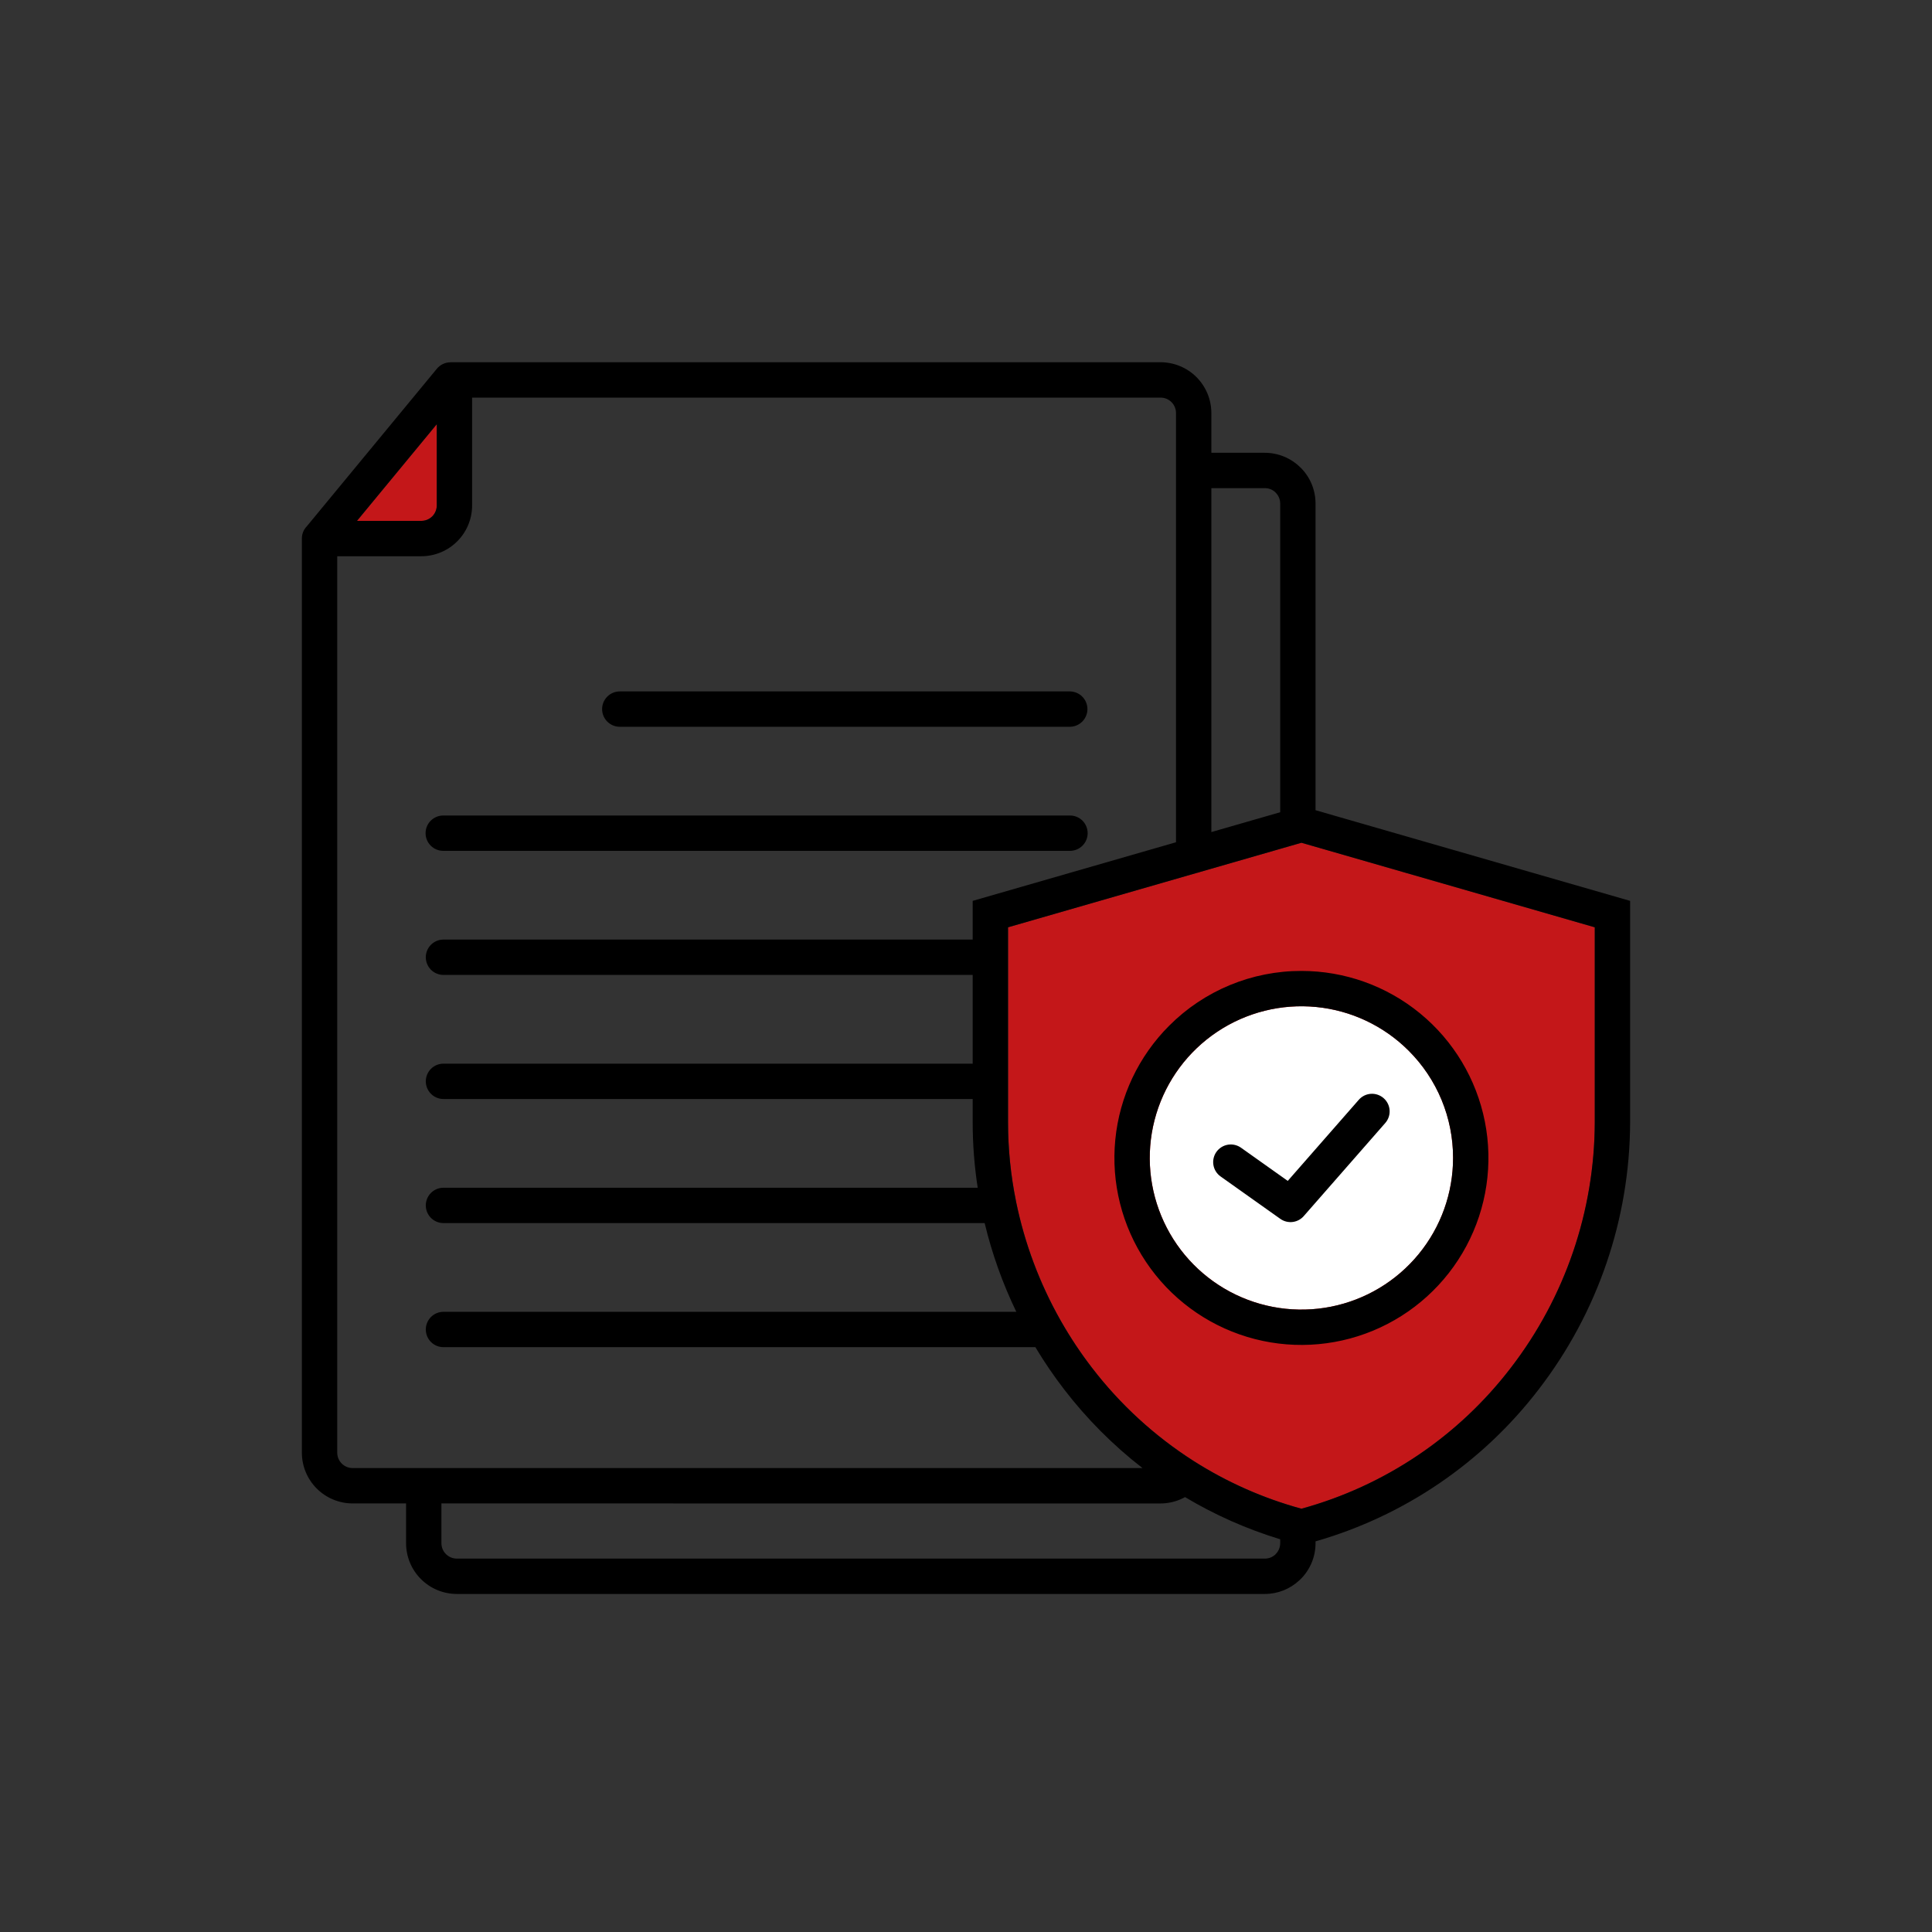
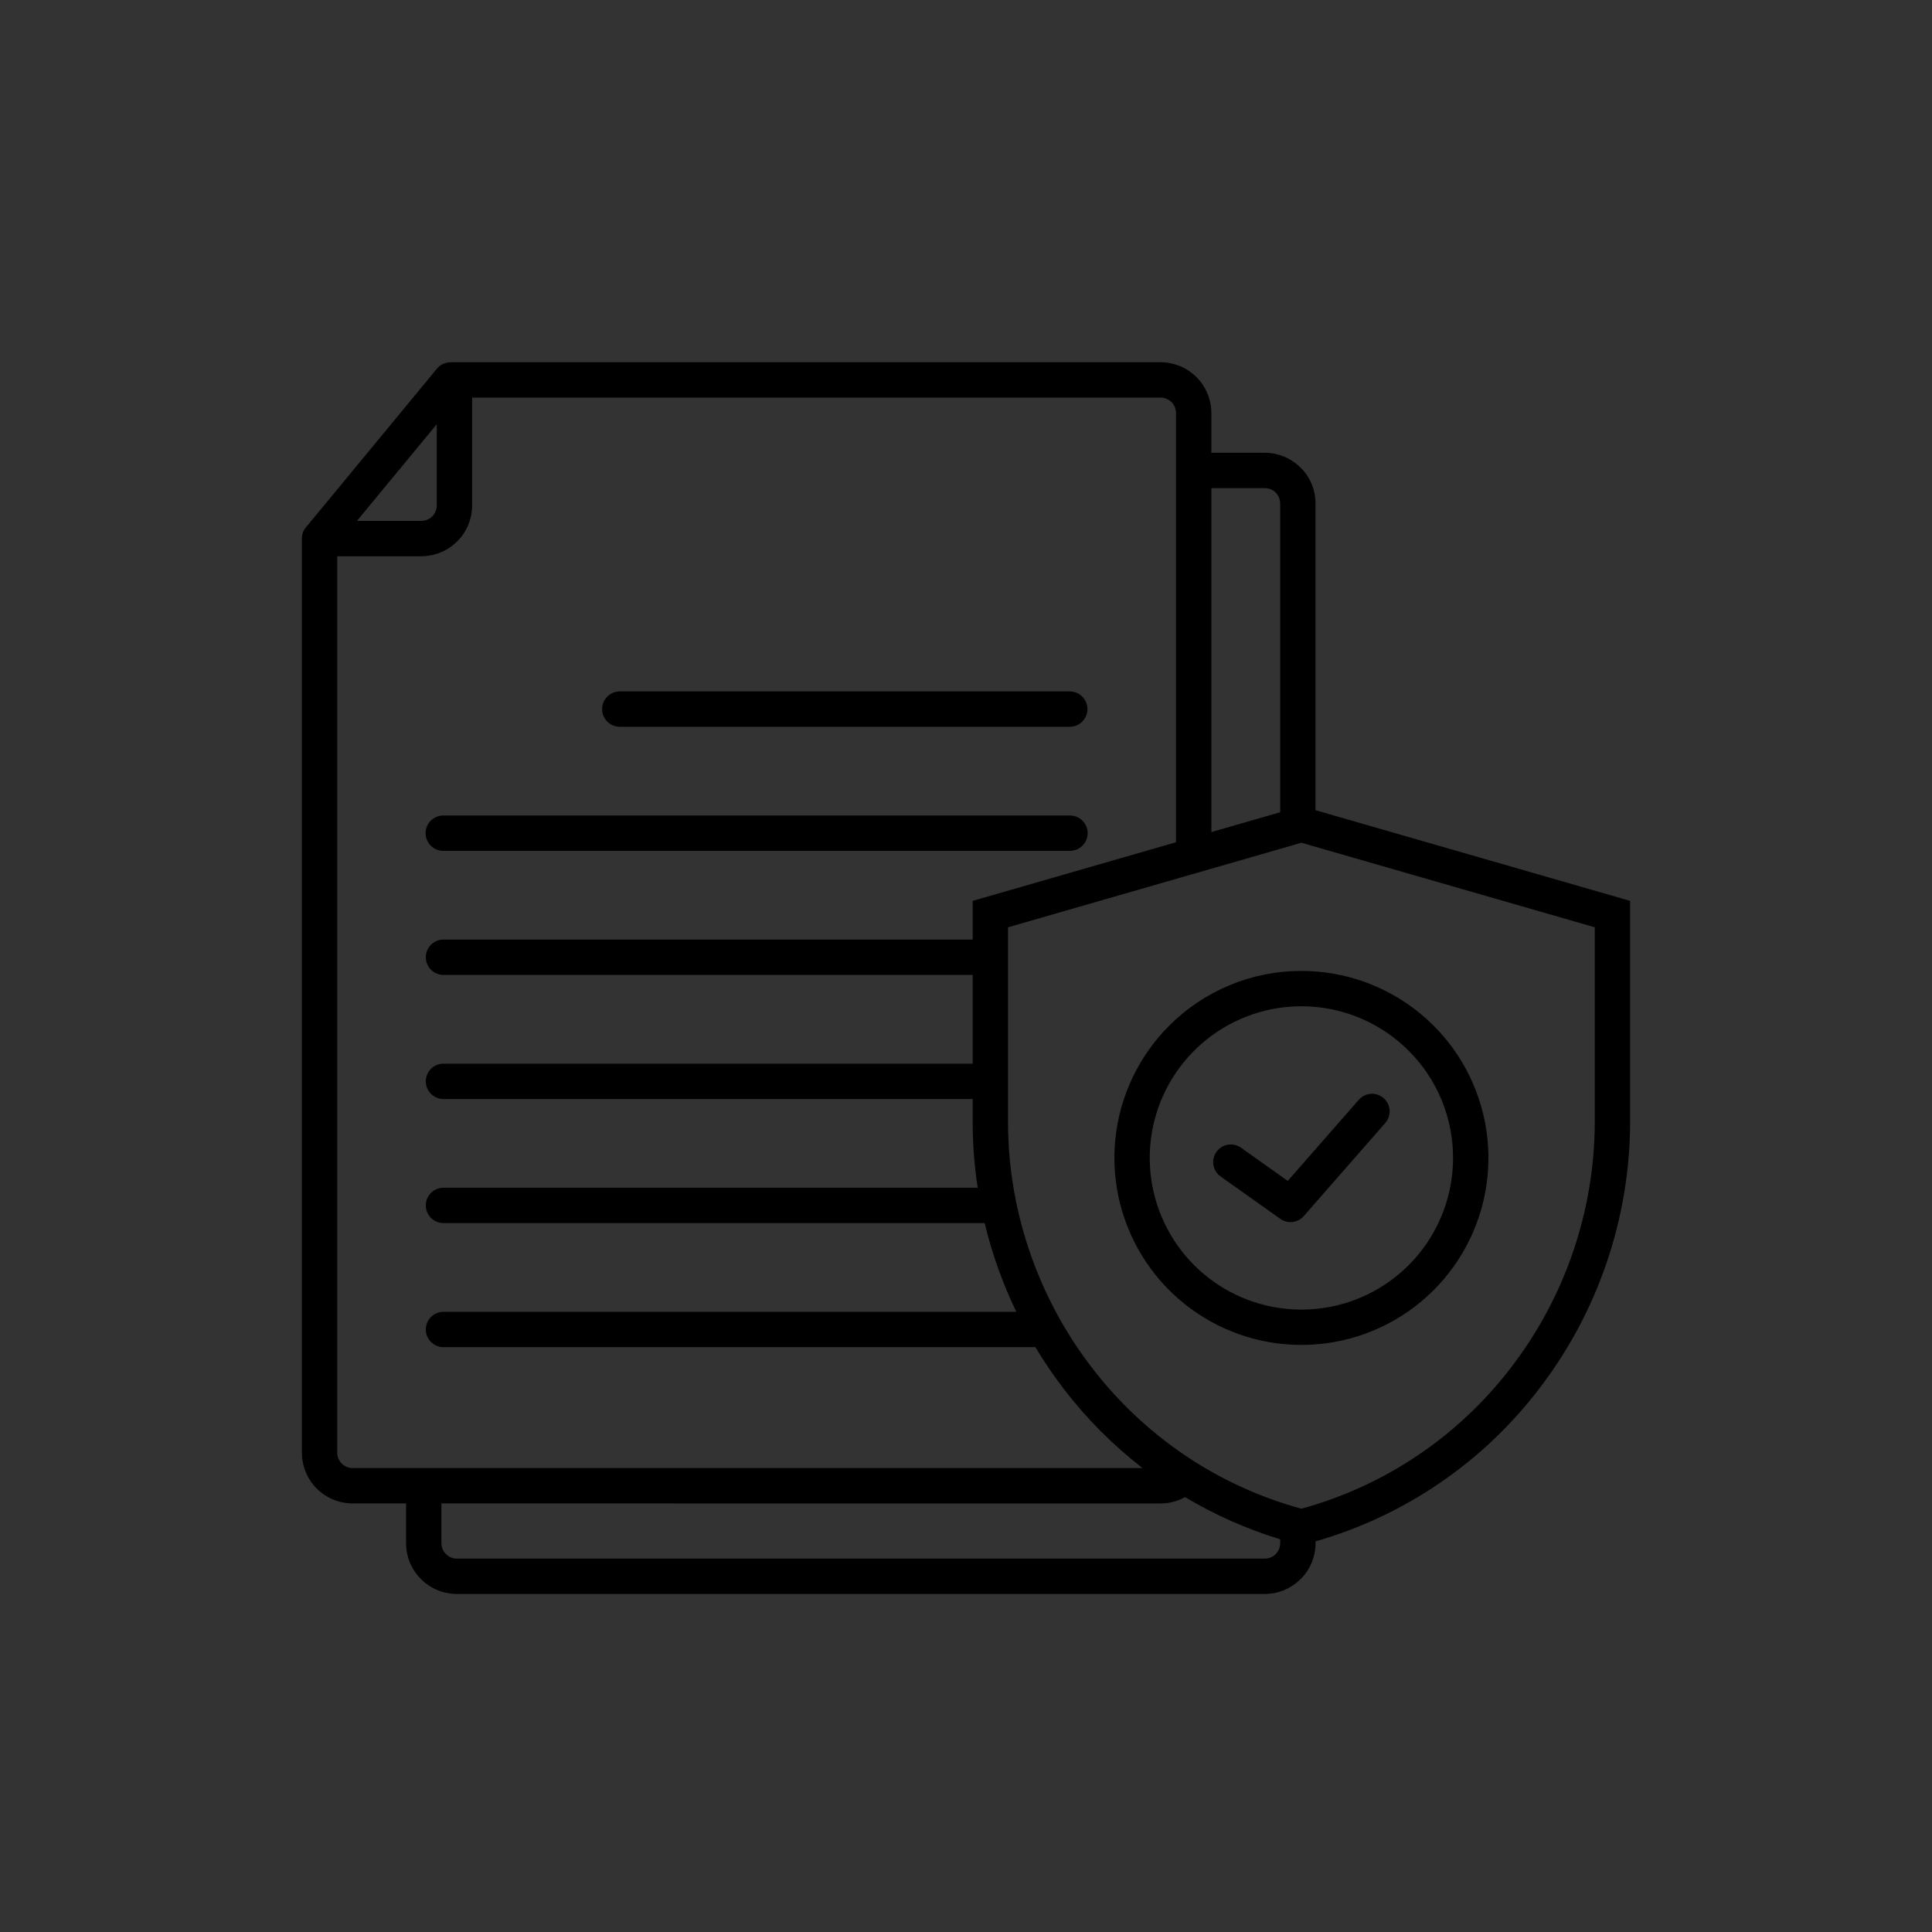
<svg xmlns="http://www.w3.org/2000/svg" width="100" height="100" viewBox="0 0 100 100" fill="none">
  <rect x="0" y="0" width="100" height="100" fill="#333333" stroke="none" />
-   <path fill-rule="evenodd" clip-rule="evenodd" d="M67.366 43.621L67.346 43.625L62.127 45.129C62.071 45.152 62.012 45.168 61.953 45.179L52.178 47.996V58.091C52.178 59.461 52.316 60.828 52.589 62.17C52.594 62.194 52.599 62.217 52.603 62.241C53.042 64.367 53.809 66.413 54.875 68.304C54.9 68.343 54.923 68.383 54.943 68.425C55.414 69.249 55.941 70.04 56.52 70.793C57.976 72.691 59.752 74.321 61.768 75.61C61.777 75.616 61.786 75.622 61.795 75.627C63.513 76.72 65.385 77.549 67.349 78.088L67.365 78.091C71.679 76.909 75.487 74.346 78.205 70.793C81.009 67.151 82.535 62.688 82.548 58.092V47.998L67.366 43.621Z" fill="#C41719" />
-   <path fill-rule="evenodd" clip-rule="evenodd" d="M72.913 54.383C71.629 53.099 69.939 52.3 68.132 52.122C66.324 51.944 64.511 52.398 63.001 53.407C61.491 54.416 60.377 55.917 59.85 57.655C59.323 59.393 59.414 61.26 60.109 62.938C60.804 64.616 62.059 66.001 63.661 66.857C65.263 67.714 67.112 67.988 68.893 67.634C70.675 67.279 72.278 66.318 73.43 64.914C74.582 63.511 75.212 61.751 75.212 59.934C75.214 58.903 75.011 57.882 74.617 56.929C74.222 55.977 73.643 55.112 72.913 54.383Z" fill="white" />
-   <path fill-rule="evenodd" clip-rule="evenodd" d="M18.479 26.96H21.814C22.024 26.959 22.225 26.875 22.374 26.727C22.523 26.578 22.607 26.377 22.608 26.167V21.957L18.479 26.96Z" fill="#C41719" />
  <path fill-rule="evenodd" clip-rule="evenodd" d="M72.911 54.384C71.627 53.1 69.938 52.3 68.13 52.122C66.323 51.944 64.509 52.398 62.999 53.407C61.489 54.416 60.375 55.918 59.848 57.656C59.321 59.394 59.413 61.261 60.108 62.938C60.803 64.617 62.058 66.002 63.66 66.858C65.261 67.714 67.11 67.988 68.892 67.634C70.673 67.28 72.276 66.319 73.428 64.915C74.581 63.511 75.21 61.751 75.21 59.935C75.212 58.904 75.009 57.882 74.615 56.93C74.22 55.977 73.641 55.112 72.911 54.384ZM67.361 50.255C69.6 50.255 71.77 51.031 73.502 52.452C75.233 53.872 76.418 55.849 76.855 58.046C77.292 60.242 76.954 62.522 75.898 64.497C74.842 66.472 73.134 68.02 71.065 68.877C68.996 69.734 66.694 69.847 64.551 69.197C62.408 68.547 60.557 67.174 59.313 65.312C58.069 63.45 57.508 61.214 57.728 58.986C57.947 56.757 58.933 54.673 60.517 53.09C61.414 52.19 62.481 51.476 63.656 50.989C64.83 50.503 66.09 50.253 67.361 50.255ZM63.177 60.893C62.98 60.753 62.846 60.54 62.806 60.301C62.766 60.063 62.822 59.818 62.962 59.621C63.103 59.424 63.316 59.29 63.554 59.25C63.793 59.21 64.037 59.266 64.235 59.406L66.654 61.123L70.33 56.926C70.489 56.744 70.714 56.632 70.955 56.616C71.197 56.6 71.434 56.681 71.616 56.84C71.798 56.999 71.91 57.224 71.926 57.465C71.942 57.707 71.861 57.944 71.702 58.126L67.503 62.921C67.357 63.1 67.147 63.217 66.918 63.248C66.689 63.279 66.457 63.221 66.268 63.087L63.177 60.893ZM18.477 26.96H21.812C22.023 26.959 22.224 26.875 22.373 26.727C22.521 26.578 22.605 26.377 22.607 26.167V21.957L18.477 26.96ZM22.943 56.885H50.346V58.091C50.346 59.225 50.433 60.357 50.606 61.477H22.943C22.702 61.48 22.472 61.578 22.303 61.749C22.134 61.92 22.039 62.151 22.039 62.392C22.039 62.633 22.134 62.864 22.303 63.035C22.472 63.206 22.702 63.304 22.943 63.307H50.966C51.346 64.892 51.896 66.431 52.604 67.899H22.943C22.702 67.903 22.472 68 22.303 68.171C22.134 68.343 22.039 68.574 22.039 68.814C22.039 69.055 22.134 69.286 22.303 69.457C22.472 69.629 22.702 69.726 22.943 69.729H53.591C54.043 70.483 54.538 71.211 55.074 71.908C56.247 73.436 57.612 74.807 59.136 75.987H18.249C18.039 75.986 17.837 75.902 17.689 75.753C17.54 75.605 17.456 75.404 17.455 75.194V28.791H21.812C22.508 28.789 23.174 28.512 23.666 28.02C24.158 27.529 24.435 26.862 24.436 26.167V20.58H60.076C60.286 20.581 60.487 20.665 60.636 20.814C60.785 20.962 60.868 21.164 60.87 21.374V43.595L50.346 46.629V48.632H22.943C22.702 48.635 22.472 48.733 22.303 48.904C22.134 49.076 22.039 49.307 22.039 49.547C22.039 49.788 22.134 50.019 22.303 50.19C22.472 50.362 22.702 50.459 22.943 50.462H50.346V55.055H22.943C22.702 55.058 22.472 55.155 22.303 55.327C22.134 55.498 22.039 55.729 22.039 55.97C22.039 56.21 22.134 56.441 22.303 56.612C22.472 56.784 22.702 56.882 22.943 56.885ZM32.069 37.618H55.382C55.622 37.615 55.852 37.517 56.021 37.346C56.19 37.175 56.285 36.944 56.285 36.703C56.285 36.462 56.19 36.231 56.021 36.06C55.852 35.889 55.622 35.791 55.382 35.788H32.069C31.828 35.791 31.598 35.889 31.429 36.06C31.26 36.231 31.165 36.462 31.165 36.703C31.165 36.944 31.26 37.175 31.429 37.346C31.598 37.517 31.828 37.615 32.069 37.618ZM22.943 44.04H55.382C55.502 44.04 55.621 44.016 55.732 43.97C55.843 43.924 55.944 43.857 56.029 43.772C56.114 43.687 56.181 43.586 56.227 43.475C56.273 43.364 56.297 43.245 56.297 43.125C56.297 43.005 56.273 42.886 56.227 42.775C56.181 42.664 56.114 42.563 56.029 42.478C55.944 42.393 55.843 42.326 55.732 42.28C55.621 42.234 55.502 42.21 55.382 42.21H22.943C22.7 42.21 22.468 42.307 22.296 42.478C22.124 42.65 22.028 42.882 22.028 43.125C22.028 43.368 22.124 43.6 22.296 43.772C22.468 43.944 22.7 44.04 22.943 44.04ZM22.848 77.817V79.88C22.849 80.09 22.933 80.291 23.082 80.439C23.23 80.588 23.432 80.672 23.642 80.673H65.469C65.664 80.674 65.852 80.602 65.998 80.473C66.008 80.461 66.018 80.451 66.029 80.44C66.103 80.367 66.161 80.279 66.201 80.183C66.241 80.088 66.262 79.985 66.263 79.881V79.673C64.538 79.147 62.884 78.415 61.337 77.49C61.256 77.535 61.173 77.575 61.088 77.611C60.768 77.746 60.424 77.817 60.076 77.818L22.848 77.817ZM66.263 42.041V26.06C66.262 25.956 66.242 25.853 66.201 25.757C66.161 25.661 66.103 25.573 66.029 25.5L66.03 25.498L66.029 25.496C65.955 25.423 65.868 25.365 65.772 25.325C65.676 25.286 65.573 25.266 65.469 25.266H62.7V43.068L66.263 42.041ZM67.364 43.621L82.545 47.997V58.091C82.532 62.687 81.006 67.151 78.203 70.793C75.484 74.345 71.677 76.908 67.363 78.091L67.347 78.087C65.383 77.549 63.511 76.719 61.792 75.627C61.783 75.621 61.774 75.615 61.765 75.61C59.75 74.321 57.974 72.691 56.518 70.792C55.939 70.04 55.412 69.248 54.941 68.424C54.921 68.382 54.898 68.342 54.872 68.304C53.806 66.412 53.04 64.367 52.6 62.241C52.596 62.217 52.592 62.194 52.586 62.17C52.313 60.828 52.176 59.461 52.175 58.091V47.997L61.95 45.18C62.01 45.169 62.068 45.152 62.124 45.13L67.343 43.626L67.364 43.621ZM62.7 23.436H65.469C65.813 23.437 66.154 23.505 66.472 23.638C66.789 23.77 67.078 23.964 67.32 24.208L67.322 24.206C67.566 24.449 67.76 24.738 67.892 25.056C68.024 25.375 68.092 25.716 68.092 26.06V41.936C73.52 43.499 78.948 45.064 84.375 46.629V58.091C84.359 63.091 82.698 67.947 79.647 71.908C76.74 75.704 72.689 78.464 68.092 79.78V79.88C68.092 80.224 68.024 80.565 67.892 80.883C67.76 81.201 67.567 81.49 67.323 81.733C67.303 81.753 67.282 81.772 67.261 81.79C66.777 82.248 66.135 82.503 65.469 82.503H23.642C22.946 82.502 22.28 82.225 21.788 81.733C21.296 81.242 21.019 80.575 21.018 79.879V77.817H18.249C17.553 77.816 16.887 77.539 16.395 77.047C15.903 76.555 15.626 75.889 15.625 75.193V27.875V27.852C15.63 27.625 15.72 27.408 15.877 27.244L15.879 27.243L15.886 27.235L22.612 19.086C22.698 18.982 22.805 18.898 22.927 18.84C23.049 18.783 23.182 18.753 23.316 18.753V18.75H60.076C60.771 18.751 61.438 19.028 61.93 19.52C62.421 20.012 62.698 20.678 62.7 21.374V23.436Z" fill="black" />
</svg>